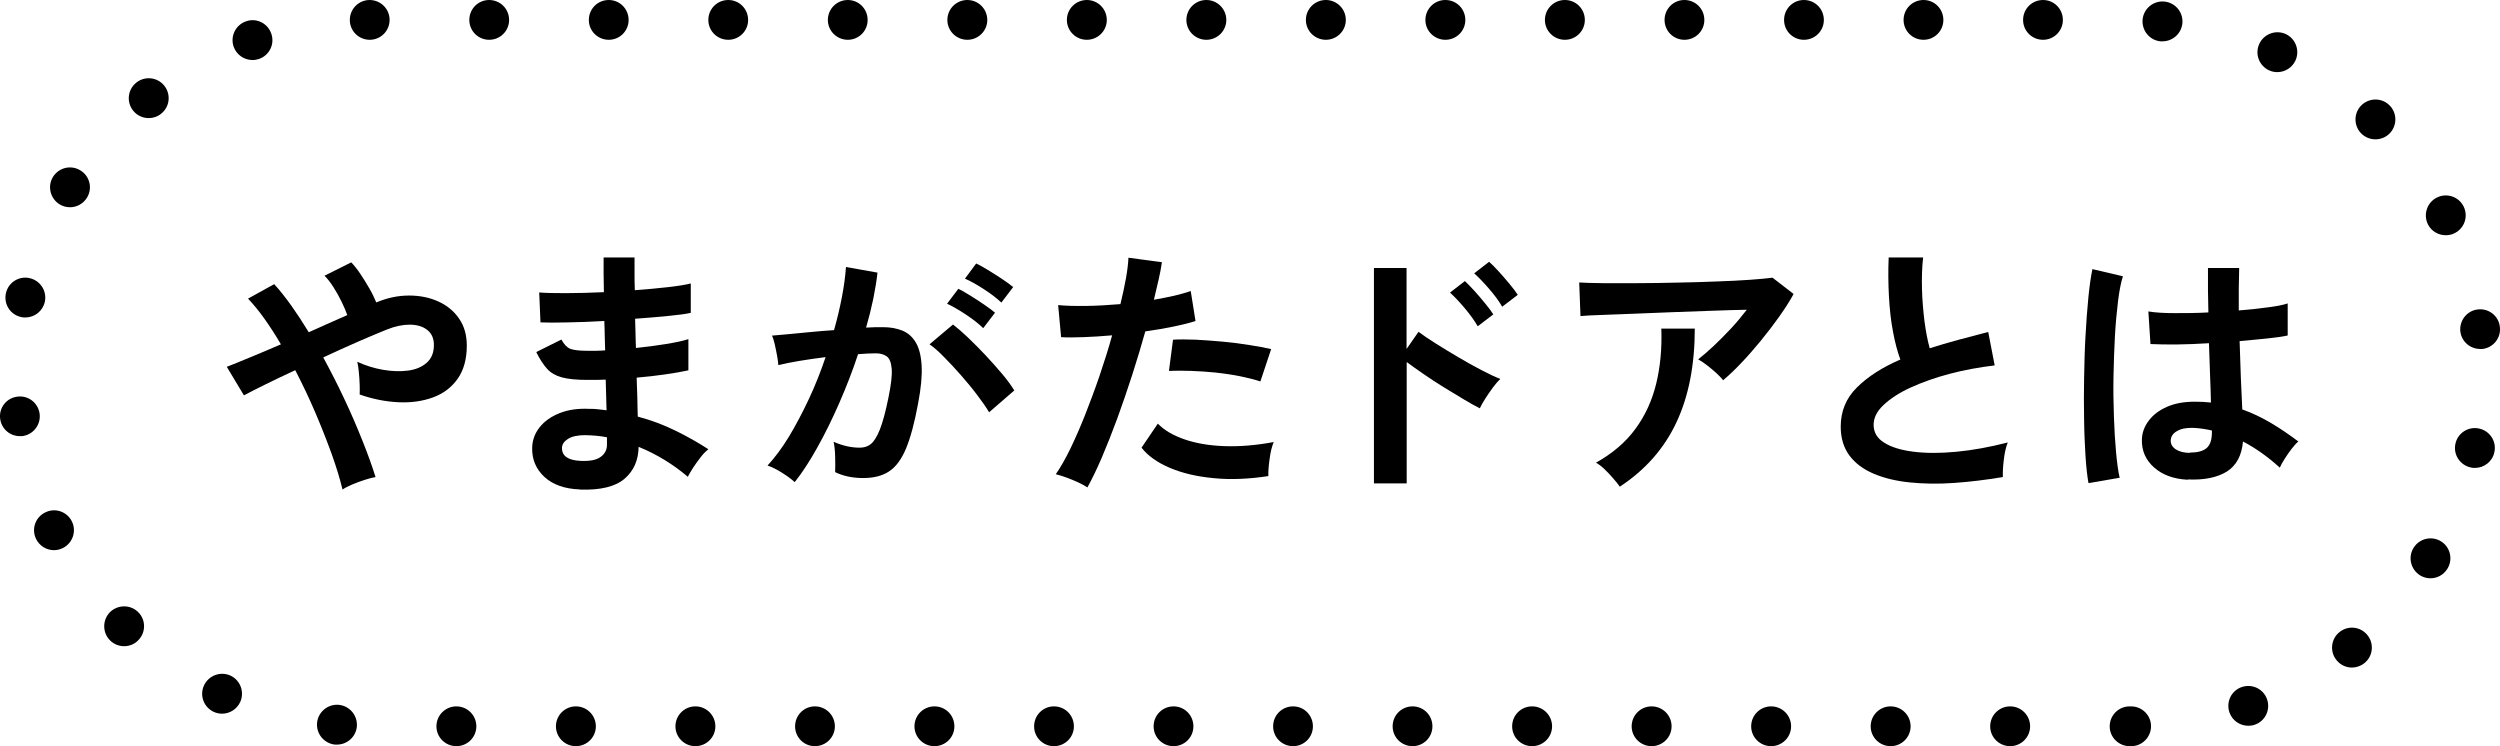
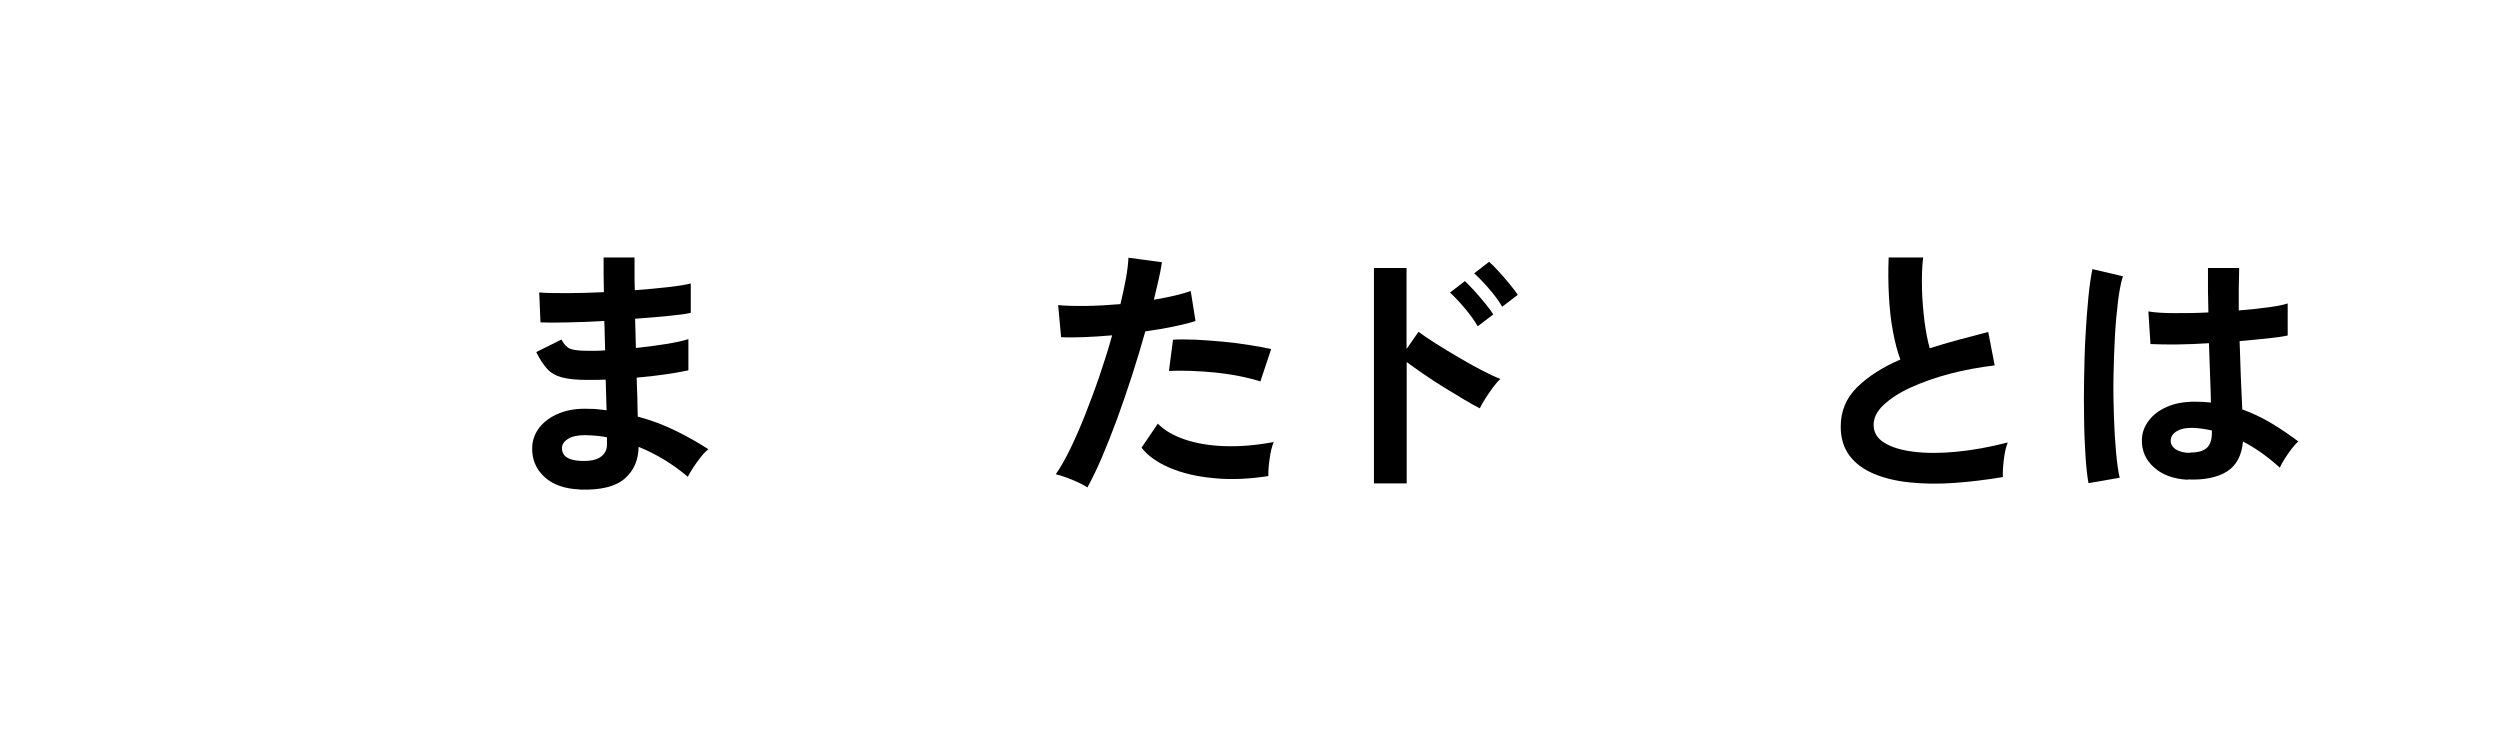
<svg xmlns="http://www.w3.org/2000/svg" id="_レイヤー_2" data-name="レイヤー 2" viewBox="0 0 177.81 53.07">
  <g id="FONT">
    <g>
-       <path d="M24.36,34.81c-.18-.74-.43-1.57-.77-2.52-.34-.94-.73-1.93-1.17-2.96-.44-1.03-.92-2.03-1.42-3-.8.37-1.52.71-2.18,1.04-.65.32-1.14.57-1.47.75l-1.22-2.03c.42-.16.97-.39,1.65-.67.68-.28,1.42-.59,2.2-.93-.39-.67-.79-1.28-1.18-1.83-.39-.55-.78-1.02-1.16-1.42l1.86-1.03c.41.44.81.96,1.23,1.54.41.58.82,1.21,1.23,1.88.48-.21.96-.43,1.43-.64.47-.21.91-.4,1.31-.58-.1-.29-.24-.61-.41-.96s-.36-.69-.57-1.02c-.21-.33-.42-.6-.64-.82l1.9-.95c.2.2.42.48.65.82s.44.69.65,1.05.36.69.48.98c.79-.33,1.56-.49,2.33-.49s1.46.14,2.08.42c.62.28,1.11.68,1.48,1.22.37.53.55,1.17.55,1.92,0,.96-.22,1.75-.65,2.36-.43.61-1.01,1.05-1.74,1.32-.73.27-1.55.39-2.45.35-.91-.04-1.83-.22-2.78-.55.01-.19.01-.43,0-.73s-.03-.59-.06-.88c-.03-.29-.06-.53-.11-.72.58.27,1.19.46,1.82.57.63.11,1.23.13,1.78.06s1-.26,1.34-.56c.34-.3.51-.72.51-1.26,0-.47-.16-.83-.47-1.07-.31-.25-.72-.37-1.23-.38-.51,0-1.06.11-1.65.35-.54.22-1.22.5-2.02.85-.8.35-1.64.73-2.5,1.13.53.98,1.04,1.97,1.51,2.98.48,1.01.9,2,1.28,2.95.38.95.69,1.81.93,2.58-.22.04-.47.1-.77.2-.3.1-.59.2-.87.32-.28.12-.52.24-.71.37Z" />
      <path d="M41.23,34.81c-1.08-.04-1.91-.34-2.51-.89-.6-.56-.89-1.25-.87-2.07.01-.54.19-1.03.53-1.46.34-.43.82-.77,1.43-1.01.61-.24,1.31-.34,2.11-.3.22,0,.42,0,.62.03.2.02.4.04.6.07l-.06-2.18c-.22.01-.43.02-.66.02h-.66c-.76,0-1.36-.06-1.8-.18-.44-.12-.79-.32-1.05-.61s-.52-.68-.77-1.19l1.79-.89c.18.34.39.56.63.66.24.09.65.14,1.24.14.19,0,.39,0,.6,0,.21,0,.42-.02.64-.03-.01-.34-.02-.69-.03-1.04,0-.35-.02-.7-.03-1.05-.92.05-1.8.09-2.62.1-.82.02-1.46.02-1.92,0l-.09-2.13c.44.04,1.08.05,1.92.05.84,0,1.73-.03,2.68-.07-.01-.46-.02-.89-.02-1.31v-1.16h2.2v1.1c0,.39,0,.8.02,1.23.86-.06,1.65-.14,2.38-.22.72-.08,1.25-.17,1.6-.26v2.09c-.34.08-.87.15-1.59.22-.72.07-1.5.14-2.37.2.01.34.02.69.03,1.04,0,.35.02.69.03,1.04.75-.08,1.46-.17,2.13-.28s1.2-.22,1.6-.35v2.22c-.47.1-1.02.2-1.66.29-.64.09-1.31.17-2.02.23.02.51.04.99.05,1.46,0,.47.02.91.03,1.31.94.25,1.82.58,2.66.99s1.62.85,2.36,1.33c-.16.13-.35.31-.54.56s-.38.5-.54.75c-.16.25-.29.47-.38.65-1.06-.9-2.23-1.61-3.5-2.13-.01.95-.35,1.71-1,2.27s-1.71.82-3.16.77ZM41.31,32.78c.66.03,1.13-.07,1.42-.29.29-.21.44-.5.44-.86v-.53c-.27-.05-.53-.09-.79-.11s-.52-.04-.77-.04c-.53,0-.94.09-1.22.27-.28.18-.42.39-.42.65,0,.57.44.87,1.33.91Z" />
-       <path d="M56.51,34.28c-.11-.11-.29-.25-.53-.42-.24-.17-.49-.32-.74-.46-.25-.14-.47-.23-.65-.29.53-.57,1.04-1.26,1.54-2.08.49-.82.96-1.71,1.41-2.67s.84-1.95,1.18-2.96c-.65.08-1.27.17-1.87.27-.6.1-1.1.2-1.49.3-.01-.17-.04-.39-.09-.67-.05-.28-.11-.55-.17-.83-.06-.27-.13-.47-.19-.6.29-.02.67-.06,1.14-.1.47-.04.99-.09,1.56-.15.57-.06,1.14-.1,1.71-.14.23-.8.41-1.58.56-2.35.15-.77.24-1.48.29-2.14l2.24.4c-.06.58-.17,1.21-.3,1.87-.14.67-.31,1.35-.51,2.04.25-.01.48-.02.68-.03.2,0,.38,0,.53,0,.51,0,.96.08,1.36.24s.72.44.96.84c.24.4.38.95.42,1.65s-.04,1.6-.25,2.69c-.25,1.37-.54,2.44-.86,3.21-.32.77-.73,1.32-1.21,1.63-.48.32-1.1.47-1.84.47s-1.42-.14-1.99-.42c.01-.3.01-.67,0-1.1-.01-.43-.05-.79-.11-1.06.63.28,1.25.42,1.86.42.3,0,.57-.08.79-.26s.43-.51.64-1.03c.2-.51.41-1.27.61-2.27.19-.92.27-1.61.23-2.06-.04-.45-.16-.74-.36-.88-.2-.14-.46-.21-.76-.21-.35,0-.78.02-1.27.06-.39,1.18-.84,2.34-1.34,3.48-.5,1.14-1.02,2.2-1.56,3.16-.54.97-1.07,1.78-1.59,2.44ZM70.36,29.34c-.2-.34-.48-.75-.84-1.22-.35-.47-.74-.94-1.16-1.42-.42-.48-.82-.91-1.22-1.31-.39-.4-.73-.7-1.03-.9l1.67-1.41c.3.23.66.54,1.06.92.41.39.82.81,1.25,1.26.43.46.83.91,1.2,1.35s.65.83.85,1.16l-1.8,1.56ZM69.92,23.33c-.33-.32-.74-.64-1.24-.97-.5-.33-.94-.58-1.32-.76l.8-1.06c.22.1.49.26.83.47.34.21.67.42,1,.65.33.22.59.42.78.58l-.84,1.1ZM71.21,21.51c-.34-.32-.76-.64-1.26-.96s-.94-.57-1.32-.73l.8-1.08c.22.1.49.25.83.46.34.2.67.42,1.01.64.34.22.6.42.79.58l-.84,1.1Z" />
      <path d="M77.33,34.66c-.28-.18-.64-.36-1.08-.54s-.83-.31-1.16-.39c.33-.47.67-1.07,1.03-1.8.35-.73.71-1.54,1.06-2.43.35-.89.7-1.82,1.03-2.79.33-.97.63-1.92.89-2.86-.72.06-1.4.11-2.04.13s-1.17.03-1.59,0l-.21-2.28c.52.05,1.17.07,1.97.06.79-.01,1.61-.06,2.46-.13.16-.66.29-1.27.39-1.82.1-.56.16-1.05.18-1.48l2.38.32c-.05.37-.13.78-.23,1.22-.1.45-.22.93-.34,1.45.52-.09,1.01-.19,1.46-.29.46-.11.84-.22,1.16-.33l.34,2.13c-.39.13-.9.26-1.53.39s-1.31.25-2.04.35c-.28,1-.59,2.03-.93,3.09-.34,1.06-.7,2.09-1.06,3.09-.37,1-.73,1.92-1.09,2.76-.36.84-.71,1.56-1.04,2.16ZM90.21,33.86c-1.37.21-2.66.27-3.87.15-1.21-.11-2.26-.36-3.15-.74s-1.56-.86-2-1.43l1.16-1.71c.44.46,1.07.83,1.87,1.11.8.28,1.75.45,2.83.49,1.08.04,2.26-.05,3.54-.29-.13.32-.23.72-.29,1.2-.07.48-.1.89-.09,1.22ZM89.64,27.13c-.42-.14-.9-.26-1.44-.37-.54-.11-1.12-.19-1.72-.26-.6-.06-1.19-.1-1.77-.12-.58-.02-1.1-.02-1.57,0l.29-2.22c.46-.03.99-.02,1.61,0,.61.03,1.25.08,1.92.14s1.3.14,1.9.24c.6.09,1.12.19,1.55.29l-.76,2.28Z" />
      <path d="M97.72,34.37v-15.31h2.32v5.76l.85-1.22c.3.23.71.5,1.21.82.5.32,1.04.64,1.61.98.57.34,1.12.64,1.65.92.53.28.98.49,1.35.63-.15.14-.33.34-.52.6s-.38.53-.55.8-.3.5-.39.69c-.3-.15-.68-.36-1.13-.63-.45-.27-.92-.55-1.42-.86-.5-.31-.98-.62-1.44-.94s-.86-.6-1.21-.86v8.63h-2.32ZM105.1,23.2c-.24-.41-.55-.84-.93-1.29s-.73-.82-1.04-1.1l1.06-.82c.18.17.4.4.67.69s.52.6.77.9c.25.3.44.56.58.78l-1.1.84ZM106.84,21.81c-.24-.41-.55-.83-.94-1.28-.39-.45-.74-.81-1.05-1.09l1.06-.82c.18.15.4.38.67.67s.53.6.78.9.45.56.59.78l-1.1.84Z" />
-       <path d="M122.55,27.04c-.11-.15-.28-.32-.48-.51-.21-.19-.43-.37-.66-.55-.23-.18-.44-.32-.63-.42.34-.27.72-.59,1.12-.97s.81-.79,1.22-1.23.78-.89,1.12-1.33c-.7.01-1.5.04-2.4.07-.91.03-1.84.07-2.79.1-.96.04-1.88.08-2.76.11-.89.04-1.67.07-2.36.09s-1.19.05-1.52.08l-.09-2.39c.42.03.99.04,1.72.05.73,0,1.55,0,2.45,0,.91,0,1.84-.02,2.8-.04.96-.02,1.89-.04,2.78-.08.89-.03,1.69-.07,2.39-.12.7-.05,1.24-.1,1.61-.15l1.5,1.16c-.28.51-.62,1.04-1.03,1.62-.41.57-.84,1.14-1.3,1.7s-.92,1.09-1.39,1.58c-.46.49-.9.9-1.3,1.24ZM115.21,34.62c-.11-.17-.27-.36-.46-.58-.19-.22-.39-.44-.61-.65s-.42-.37-.63-.48c1.18-.66,2.12-1.46,2.81-2.41.7-.95,1.19-2.03,1.48-3.23.29-1.2.41-2.5.36-3.9h2.38c0,2.58-.43,4.8-1.3,6.66-.87,1.86-2.21,3.39-4.04,4.59Z" />
      <path d="M142.45,33.93c-1.19.2-2.35.34-3.48.42s-2.18.06-3.15-.04c-.98-.1-1.83-.31-2.56-.62-.73-.31-1.31-.74-1.72-1.29-.41-.55-.62-1.24-.62-2.06,0-1.09.38-2.02,1.15-2.78.77-.77,1.8-1.43,3.09-1.99-.2-.54-.38-1.2-.52-1.97-.15-.77-.24-1.6-.29-2.51-.05-.91-.06-1.83-.02-2.78h2.45c-.08.7-.1,1.45-.08,2.25.02.8.09,1.57.18,2.31.1.74.22,1.37.37,1.9.63-.2,1.3-.4,2-.59.7-.19,1.42-.38,2.16-.57l.46,2.38c-1.11.13-2.19.33-3.21.6-1.03.27-1.94.6-2.76.97-.81.37-1.45.79-1.93,1.24s-.71.92-.71,1.42c0,.53.25.96.76,1.27.51.32,1.2.53,2.09.64s1.9.11,3.05,0c1.15-.11,2.36-.33,3.64-.66-.13.32-.22.72-.28,1.22-.06.49-.08.91-.07,1.25Z" />
      <path d="M148.54,34.35c-.09-.49-.16-1.13-.21-1.91-.05-.78-.09-1.65-.1-2.6-.02-.96-.02-1.94,0-2.96s.04-2.02.1-2.99c.05-.97.12-1.87.2-2.7s.18-1.51.29-2.05l2.17.51c-.14.44-.26,1.04-.35,1.79-.09.75-.17,1.58-.22,2.5-.05.92-.08,1.87-.1,2.84s0,1.92.03,2.84c.03.92.08,1.76.15,2.52.07.76.15,1.38.26,1.84l-2.2.38ZM155.59,34.12c-.99-.05-1.78-.34-2.38-.87-.6-.53-.89-1.19-.87-1.98.01-.48.17-.93.48-1.34.3-.41.73-.74,1.29-.99.56-.25,1.22-.37,2-.37.4,0,.79.02,1.14.06-.01-.56-.03-1.19-.06-1.9-.03-.71-.05-1.48-.08-2.32-.79.05-1.55.08-2.28.09-.73,0-1.36,0-1.88-.03l-.15-2.32c.47.08,1.09.12,1.85.12.77,0,1.57,0,2.42-.05-.01-.51-.02-1.02-.03-1.55,0-.53,0-1.06,0-1.61h2.22c-.01.48-.02.98-.03,1.48,0,.51,0,1.02,0,1.54.76-.06,1.45-.14,2.07-.22.62-.08,1.09-.17,1.41-.28v2.28c-.35.08-.84.15-1.44.21-.61.06-1.27.13-1.98.19.03.92.06,1.81.09,2.65.04.84.07,1.58.1,2.21.71.25,1.39.58,2.05.97s1.3.83,1.94,1.31c-.14.11-.3.29-.48.52-.18.24-.35.48-.5.72s-.27.45-.34.62c-.85-.77-1.72-1.39-2.62-1.86-.09,1-.47,1.71-1.15,2.14-.68.42-1.6.61-2.76.56ZM155.76,32.19c.52,0,.91-.1,1.17-.31s.39-.59.39-1.13v-.13c-.43-.1-.88-.17-1.35-.19-.47-.01-.85.06-1.13.23-.29.16-.43.38-.45.65-.01.27.11.48.36.65.25.16.59.25,1.01.25Z" />
    </g>
-     <path d="M151.52,53.07h-.05c-.78,0-1.42-.63-1.42-1.41h0c0-.79.64-1.42,1.42-1.42h.1c.78,0,1.42.63,1.42,1.41h0c0,.78-.63,1.42-1.41,1.42h-.06ZM141.55,51.66c0-.79.64-1.42,1.42-1.42h0c.78,0,1.42.63,1.42,1.42h0c0,.78-.64,1.41-1.42,1.41h0c-.78,0-1.42-.63-1.42-1.41ZM133.05,51.66c0-.79.64-1.42,1.42-1.42h0c.78,0,1.42.63,1.42,1.42h0c0,.78-.64,1.41-1.42,1.41h0c-.78,0-1.42-.63-1.42-1.41ZM124.55,51.66c0-.79.64-1.42,1.42-1.42h0c.78,0,1.42.63,1.42,1.42h0c0,.78-.64,1.41-1.42,1.41h0c-.78,0-1.42-.63-1.42-1.41ZM116.05,51.66c0-.79.64-1.42,1.42-1.42h0c.78,0,1.42.63,1.42,1.42h0c0,.78-.64,1.41-1.42,1.41h0c-.78,0-1.42-.63-1.42-1.41ZM107.55,51.66c0-.79.63-1.42,1.42-1.42h0c.78,0,1.42.63,1.42,1.42h0c0,.78-.64,1.41-1.42,1.41h0c-.79,0-1.42-.63-1.42-1.41ZM99.05,51.66c0-.79.63-1.42,1.42-1.42h0c.78,0,1.41.63,1.41,1.42h0c0,.78-.63,1.41-1.41,1.41h0c-.79,0-1.42-.63-1.42-1.41ZM90.55,51.66c0-.79.63-1.42,1.42-1.42h0c.78,0,1.41.63,1.41,1.42h0c0,.78-.63,1.41-1.41,1.41h0c-.79,0-1.42-.63-1.42-1.41ZM82.05,51.66c0-.79.63-1.42,1.42-1.42h0c.78,0,1.41.63,1.41,1.42h0c0,.78-.63,1.41-1.41,1.41h0c-.79,0-1.42-.63-1.42-1.41ZM73.55,51.66c0-.79.63-1.42,1.41-1.42h0c.79,0,1.42.63,1.42,1.42h0c0,.78-.63,1.41-1.42,1.41h0c-.78,0-1.41-.63-1.41-1.41ZM65.04,51.66c0-.79.64-1.42,1.42-1.42h0c.79,0,1.42.63,1.42,1.42h0c0,.78-.63,1.41-1.42,1.41h0c-.78,0-1.42-.63-1.42-1.41ZM56.55,51.66c0-.79.63-1.42,1.41-1.42h0c.78,0,1.42.63,1.42,1.42h0c0,.78-.64,1.41-1.42,1.41h0c-.78,0-1.41-.63-1.41-1.41ZM48.04,51.66c0-.79.64-1.42,1.42-1.42h0c.78,0,1.42.63,1.42,1.42h0c0,.78-.64,1.41-1.42,1.41h0c-.78,0-1.42-.63-1.42-1.41ZM39.54,51.66c0-.79.64-1.42,1.42-1.42h0c.78,0,1.42.63,1.42,1.42h0c0,.78-.64,1.41-1.42,1.41h0c-.78,0-1.42-.63-1.42-1.41ZM31.04,51.66c0-.79.64-1.42,1.42-1.42h0c.78,0,1.42.63,1.42,1.42h0c0,.78-.64,1.41-1.42,1.41h0c-.78,0-1.42-.63-1.42-1.41ZM23.83,52.96c-.78-.08-1.35-.77-1.28-1.55h0c.08-.78.77-1.35,1.55-1.28h0c.78.08,1.35.77,1.28,1.55h0c-.07.73-.69,1.28-1.42,1.28h-.13ZM158.57,50.68c-.26-.74.12-1.55.86-1.81h0c.74-.26,1.55.12,1.81.86h0c.26.74-.12,1.55-.86,1.81h0c-.16.06-.32.08-.47.08h0c-.59,0-1.13-.36-1.34-.94ZM15.2,50.63h0c-.71-.33-1.02-1.17-.69-1.88h0c.33-.71,1.17-1.02,1.88-.7h0c.71.33,1.02,1.18.69,1.89h0c-.24.51-.75.82-1.28.82h0c-.2,0-.41-.04-.6-.13ZM166.18,46.95c-.49-.6-.4-1.5.21-1.99h0c.61-.5,1.5-.4,1.99.21h0c.49.61.4,1.5-.21,1.99h0c-.26.21-.58.32-.89.32h0c-.41,0-.82-.18-1.1-.53ZM7.84,45.56c-.56-.55-.57-1.44-.03-2.01h0c.55-.55,1.45-.57,2.01-.02h0c.56.54.57,1.44.02,2h0c-.27.29-.64.43-1.01.43h0c-.36,0-.71-.13-.99-.4ZM172.12,40.92c-.66-.42-.87-1.29-.46-1.95h0c.41-.67,1.28-.88,1.95-.47h0c.67.41.87,1.29.46,1.95h0c-.27.44-.73.68-1.21.68h0c-.25,0-.51-.07-.74-.21ZM2.57,38.34h0c-.35-.7-.06-1.55.64-1.89h0c.7-.36,1.55-.07,1.9.63h0c.35.7.06,1.55-.64,1.9h0c-.2.1-.41.15-.63.15h0c-.52,0-1.02-.29-1.27-.79ZM175.73,33.25c-.77-.17-1.26-.92-1.09-1.69h0c.16-.76.92-1.25,1.68-1.08h0c.77.16,1.26.92,1.09,1.68h0c-.14.67-.73,1.12-1.38,1.12h0c-.1,0-.2,0-.3-.03ZM.01,29.78H.01c-.1-.77.45-1.48,1.23-1.57h0c.78-.1,1.48.45,1.58,1.23h0c.09.78-.46,1.48-1.24,1.58h0c-.06,0-.11,0-.17,0h0c-.71,0-1.32-.53-1.4-1.25ZM174.99,23.59c-.09-.78.46-1.49,1.23-1.58h0c.78-.1,1.49.45,1.58,1.23h0c.1.78-.45,1.48-1.23,1.58h0c-.06,0-.11,0-.17,0h0c-.71,0-1.32-.52-1.41-1.24ZM1.5,22.55c-.77-.17-1.25-.92-1.08-1.69H.42c.16-.76.92-1.25,1.68-1.08h0c.77.17,1.25.92,1.09,1.68h0c-.15.67-.73,1.12-1.39,1.12h0c-.1,0-.2,0-.3-.03ZM172.68,15.95c-.34-.7-.06-1.55.64-1.9h0c.7-.35,1.55-.07,1.9.63h0c.35.7.07,1.55-.63,1.9h0c-.21.11-.42.15-.64.15h0c-.52,0-1.02-.28-1.27-.78ZM4.23,14.53c-.66-.42-.87-1.29-.46-1.95h0c.42-.67,1.29-.87,1.95-.46h0c.67.41.88,1.28.46,1.95h0c-.27.43-.73.67-1.2.67h0c-.26,0-.52-.07-.75-.21ZM167.96,9.51c-.56-.54-.57-1.44-.03-2h0c.55-.56,1.45-.58,2.01-.03h0c.56.54.57,1.44.03,2h0c-.28.29-.65.43-1.02.43h0c-.35,0-.71-.13-.99-.4ZM9.47,7.87c-.49-.61-.39-1.5.22-1.99h0c.6-.49,1.5-.4,1.99.21h0c.49.61.4,1.5-.21,1.99h0c-.26.22-.58.32-.89.32h0c-.42,0-.83-.18-1.11-.53ZM161.38,5c-.71-.33-1.02-1.17-.69-1.88h0c.33-.71,1.17-1.02,1.88-.7h0c.71.33,1.02,1.18.69,1.89h0c-.24.51-.75.82-1.29.82h0c-.2,0-.4-.04-.59-.13ZM16.62,3.33c-.26-.74.13-1.55.87-1.81h0c.73-.27,1.54.12,1.8.86h0c.27.74-.12,1.55-.86,1.81h0c-.15.05-.31.08-.47.08h0c-.58,0-1.13-.36-1.34-.94ZM153.67,2.94h0c-.78-.07-1.35-.77-1.28-1.55h0c.07-.77.76-1.35,1.54-1.28h0c.78.07,1.36.76,1.29,1.54h0c-.07.74-.69,1.29-1.42,1.29h-.13ZM143.89,1.42c0-.79.63-1.42,1.42-1.42h0c.78,0,1.41.63,1.41,1.42h0c0,.78-.63,1.41-1.41,1.41h0c-.79,0-1.42-.63-1.42-1.41ZM135.39,1.42c0-.79.63-1.42,1.42-1.42h0c.78,0,1.41.63,1.41,1.42h0c0,.78-.63,1.41-1.41,1.41h0c-.79,0-1.42-.63-1.42-1.41ZM126.89,1.42c0-.79.63-1.42,1.41-1.42h0c.79,0,1.42.63,1.42,1.42h0c0,.78-.63,1.41-1.42,1.41h0c-.78,0-1.41-.63-1.41-1.41ZM118.39,1.42c0-.79.63-1.42,1.41-1.42h0c.79,0,1.42.63,1.42,1.42h0c0,.78-.63,1.41-1.42,1.41h0c-.78,0-1.41-.63-1.41-1.41ZM109.88,1.42c0-.79.64-1.42,1.42-1.42h0c.79,0,1.42.63,1.42,1.42h0c0,.78-.63,1.41-1.42,1.41h0c-.78,0-1.42-.63-1.42-1.41ZM101.38,1.42c0-.79.64-1.42,1.42-1.42h0c.79,0,1.42.63,1.42,1.42h0c0,.78-.63,1.41-1.42,1.41h0c-.78,0-1.42-.63-1.42-1.41ZM92.88,1.42c0-.79.64-1.42,1.42-1.42h0c.78,0,1.42.63,1.42,1.42h0c0,.78-.64,1.41-1.42,1.41h0c-.78,0-1.42-.63-1.42-1.41ZM84.38,1.42c0-.79.64-1.42,1.42-1.42h0c.78,0,1.42.63,1.42,1.42h0c0,.78-.64,1.41-1.42,1.41h0c-.78,0-1.42-.63-1.42-1.41ZM75.88,1.42c0-.79.64-1.42,1.42-1.42h0c.78,0,1.42.63,1.42,1.42h0c0,.78-.64,1.41-1.42,1.41h0c-.78,0-1.42-.63-1.42-1.41ZM67.38,1.42c0-.79.64-1.42,1.42-1.42h0c.78,0,1.42.63,1.42,1.42h0c0,.78-.64,1.41-1.42,1.41h0c-.78,0-1.42-.63-1.42-1.41ZM58.88,1.42c0-.79.64-1.42,1.42-1.42h0c.78,0,1.41.63,1.41,1.42h0c0,.78-.63,1.41-1.41,1.41h0c-.78,0-1.42-.63-1.42-1.41ZM50.38,1.42c0-.79.63-1.42,1.42-1.42h0c.78,0,1.41.63,1.41,1.42h0c0,.78-.63,1.41-1.41,1.41h0c-.79,0-1.42-.63-1.42-1.41ZM41.88,1.42c0-.79.63-1.42,1.42-1.42h0c.78,0,1.41.63,1.41,1.42h0c0,.78-.63,1.41-1.41,1.41h0c-.79,0-1.42-.63-1.42-1.41ZM33.38,1.42c0-.79.63-1.42,1.41-1.42h0c.79,0,1.42.63,1.42,1.42h0c0,.78-.63,1.41-1.42,1.41h0c-.78,0-1.41-.63-1.41-1.41ZM24.88,1.42c0-.78.63-1.42,1.41-1.42h0c.78,0,1.42.63,1.42,1.41h0c0,.79-.63,1.42-1.41,1.42h0c-.79,0-1.42-.63-1.42-1.41Z" />
  </g>
</svg>